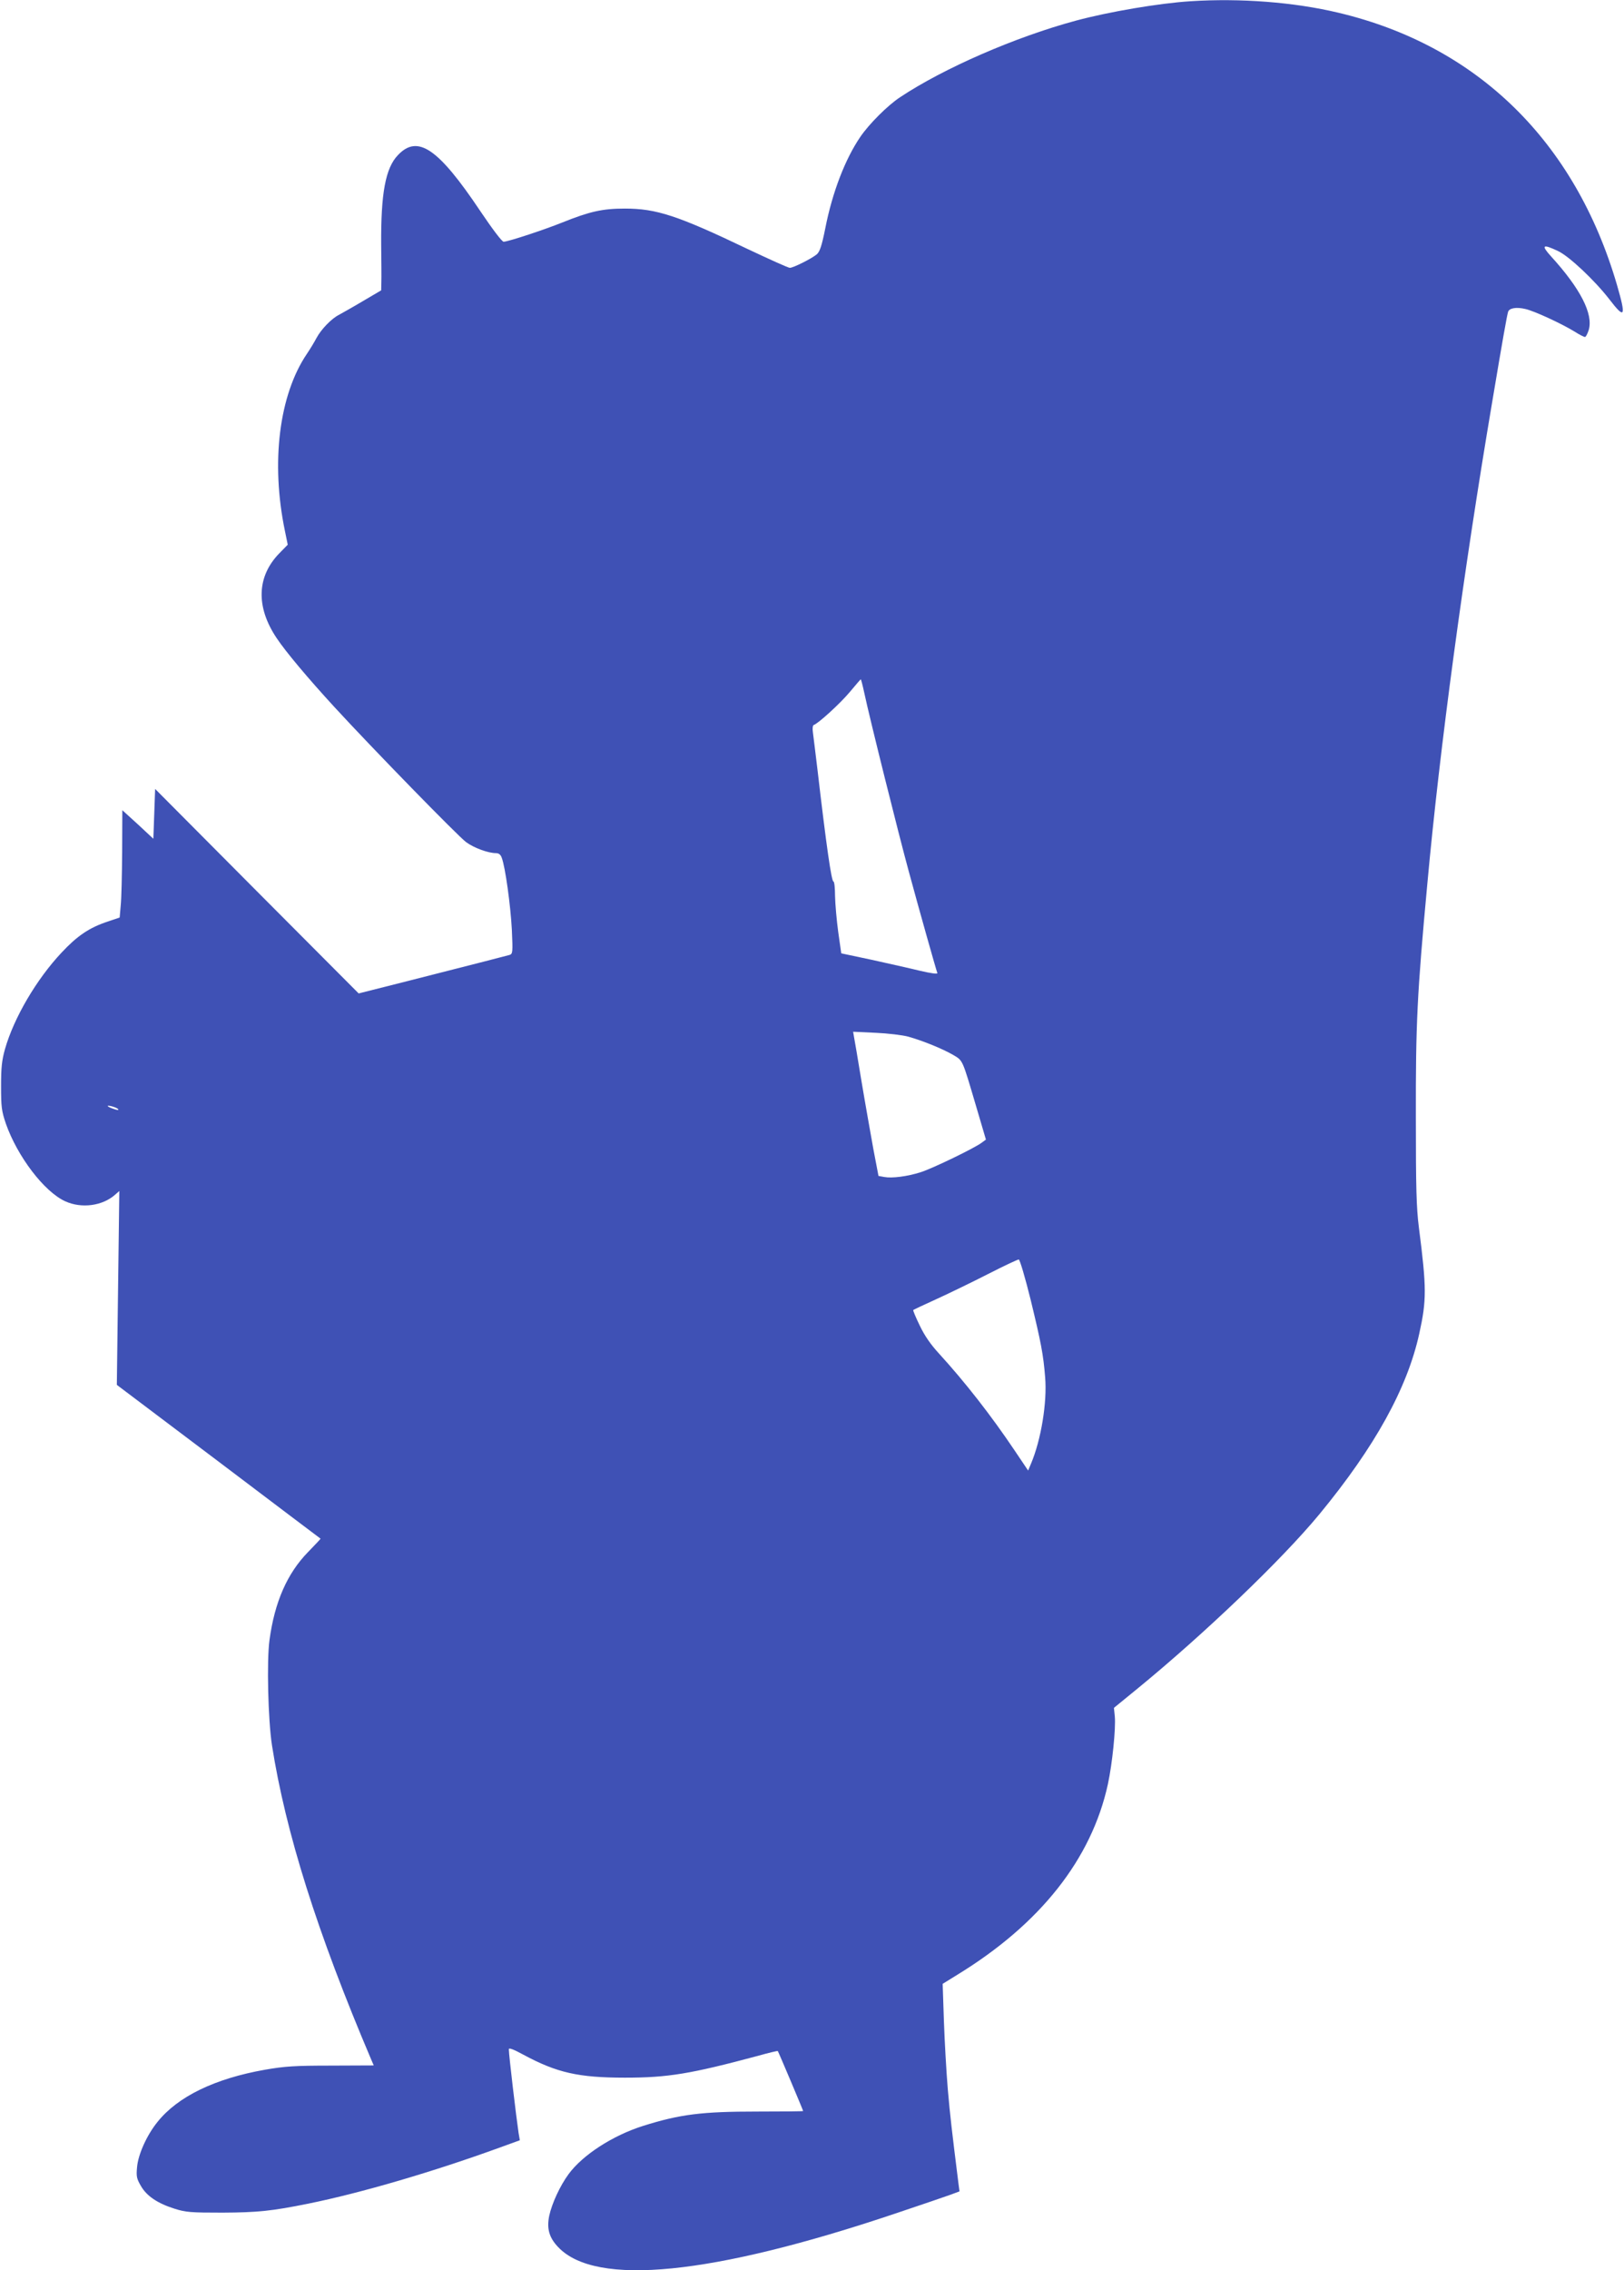
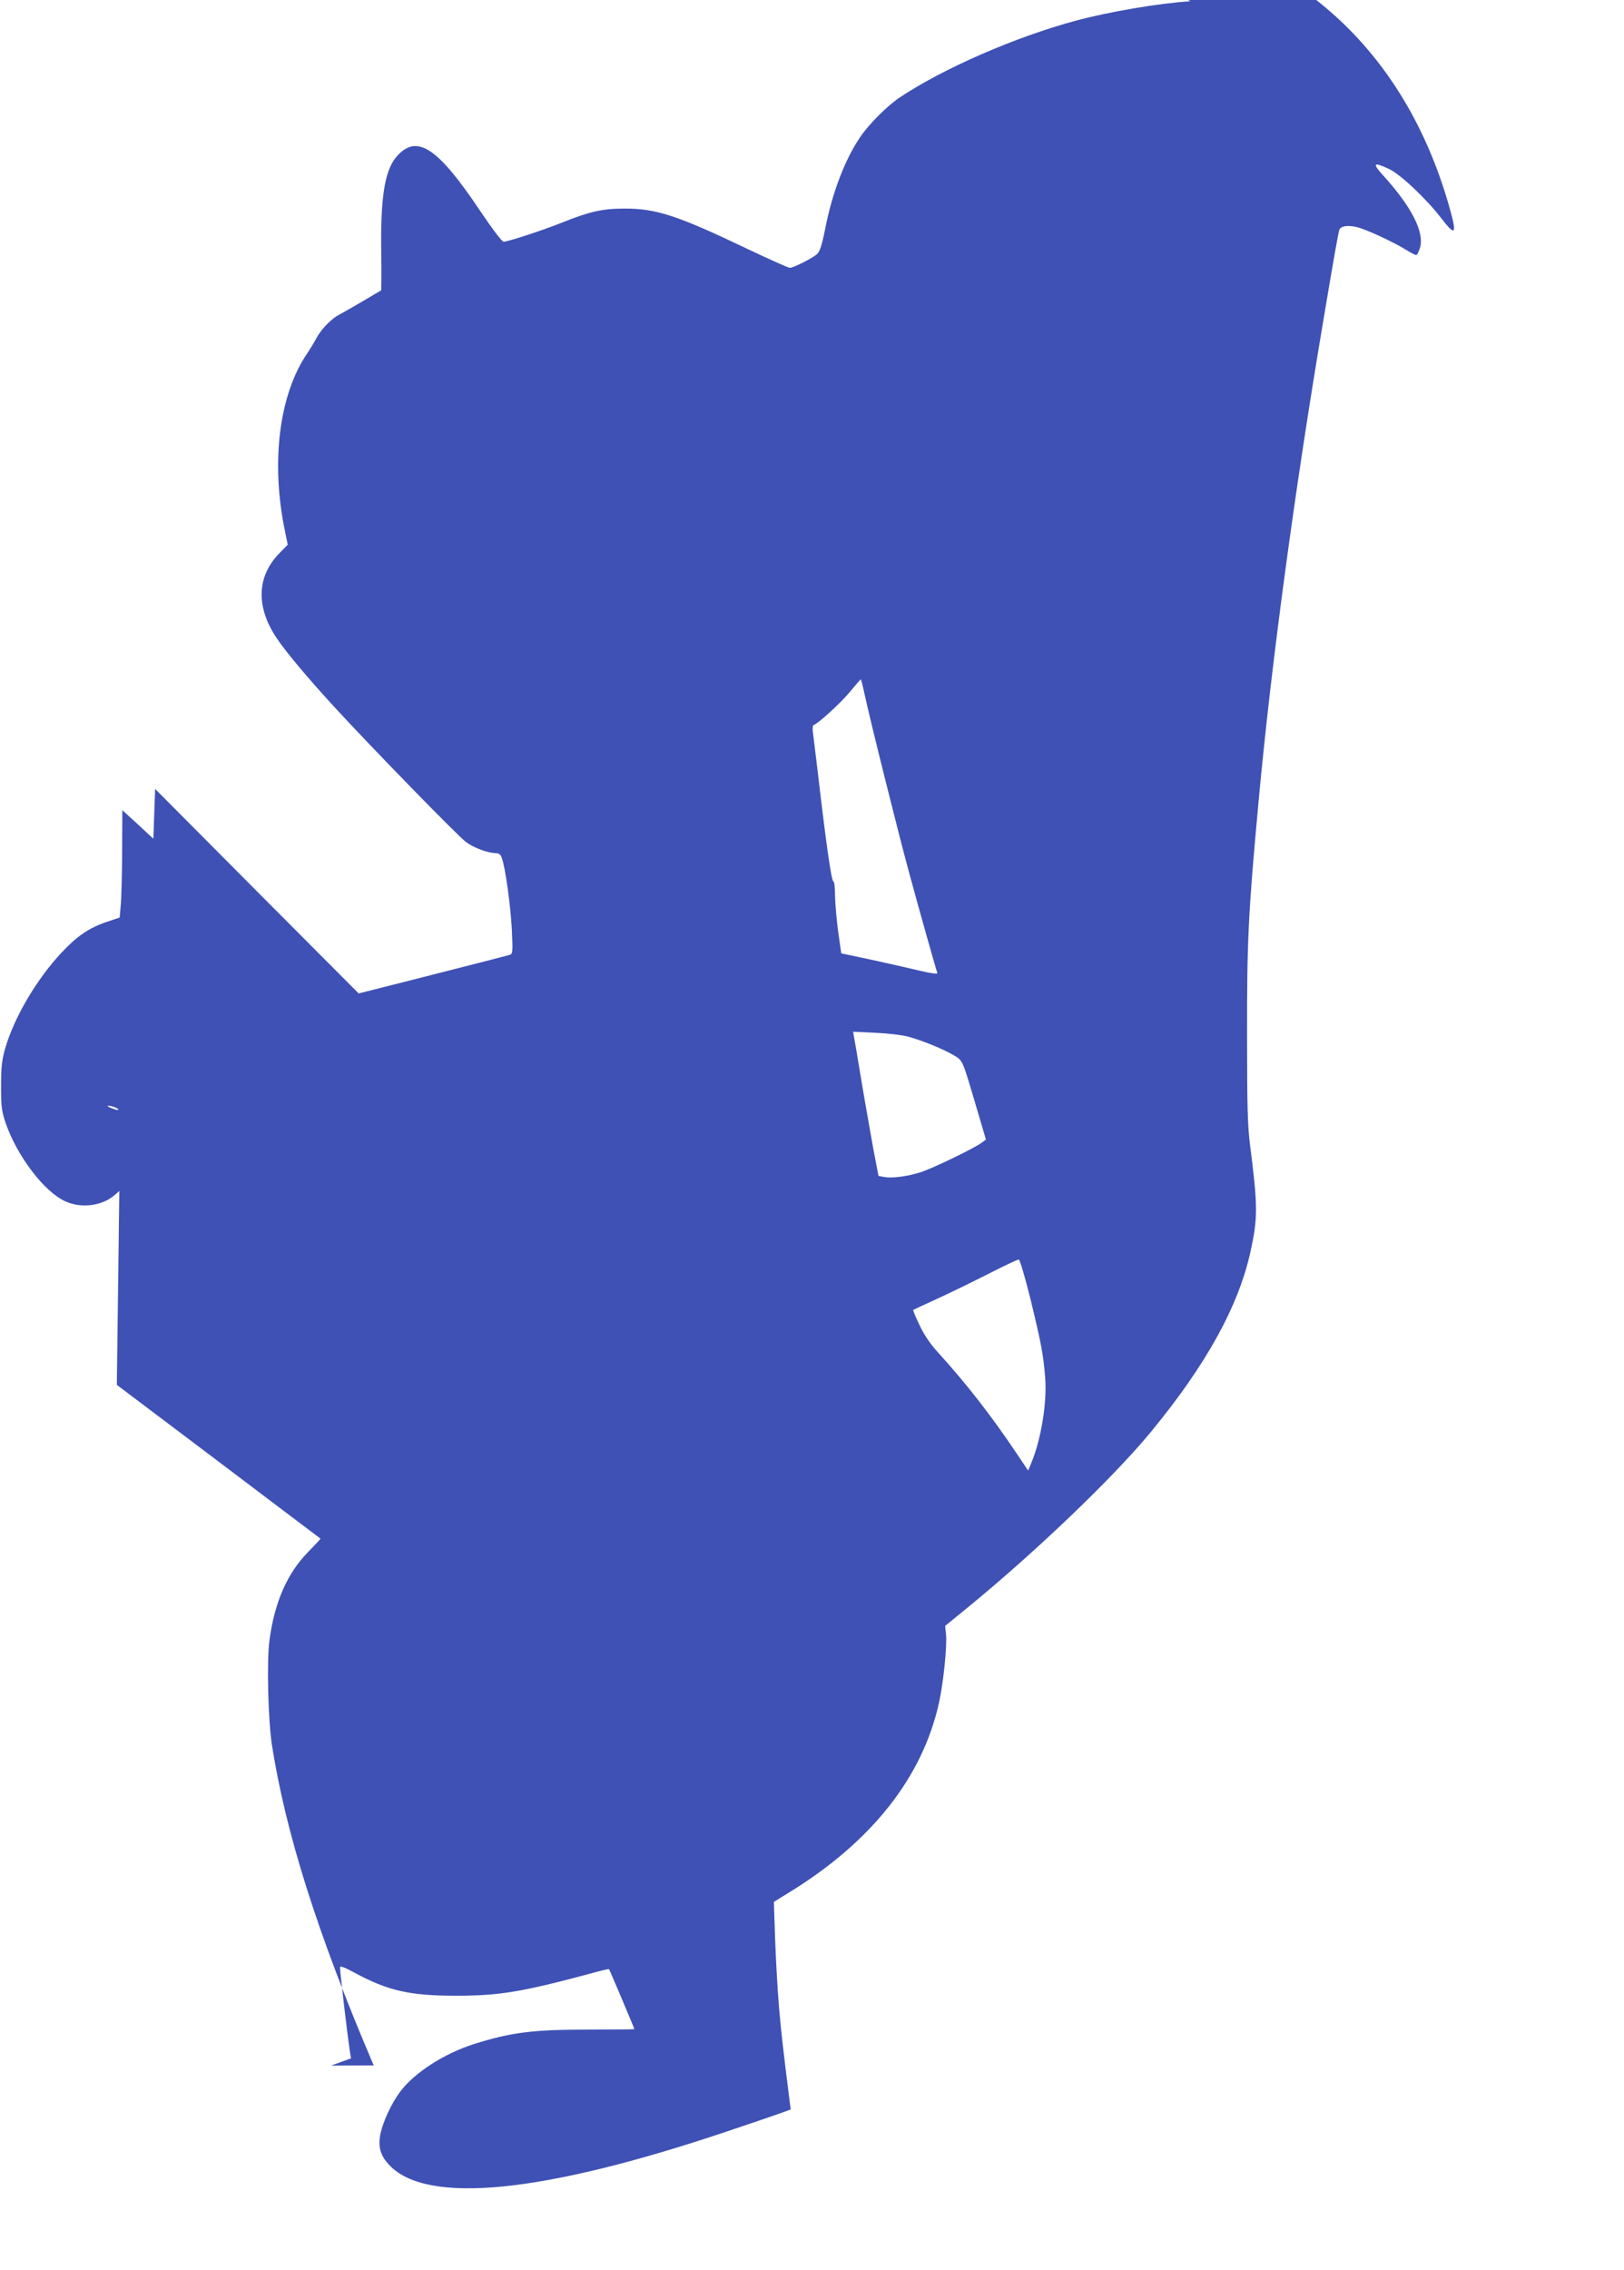
<svg xmlns="http://www.w3.org/2000/svg" version="1.0" width="916pt" height="1280pt" viewBox="0 0 916 1280" preserveAspectRatio="xMidYMid meet">
  <g transform="translate(0,1280) scale(0.1,-0.1)" fill="#3f51b5" stroke="none">
-     <path d="M6715 12793 c-176 -11 -459 -59 -645 -109 -342 -92 -746 -268 -993 -432 -71 -47 -174 -150 -224 -223 -85 -124 -158 -312 -198 -516 -20 -100 -31 -132 -48 -147 -29 -24 -132 -76 -152 -76 -9 0 -115 48 -238 106 -395 189 -515 228 -692 228 -127 0 -198 -16 -355 -79 -97 -39 -295 -105 -329 -108 -9 -1 -64 72 -132 173 -237 354 -353 433 -464 316 -71 -73 -97 -217 -95 -506 1 -91 2 -186 1 -211 l-1 -46 -102 -60 c-57 -34 -118 -68 -136 -78 -42 -21 -101 -82 -127 -131 -11 -21 -35 -61 -54 -89 -157 -232 -204 -613 -124 -998 l16 -78 -46 -47 c-129 -131 -135 -303 -17 -479 51 -77 178 -228 325 -388 214 -233 698 -729 744 -763 45 -33 125 -62 168 -62 16 0 27 -8 33 -26 20 -51 50 -271 57 -405 6 -129 5 -137 -13 -143 -22 -6 -168 -44 -570 -146 l-281 -71 -574 576 -574 577 -5 -141 -5 -140 -87 81 -88 80 -1 -234 c-1 -128 -4 -264 -8 -302 l-6 -69 -68 -23 c-103 -34 -171 -80 -259 -174 -142 -151 -269 -367 -320 -545 -18 -65 -22 -105 -22 -210 0 -116 3 -139 27 -210 65 -185 216 -384 335 -438 92 -42 210 -26 281 37 l24 21 -7 -546 -7 -547 573 -432 c315 -238 574 -434 576 -435 1 -1 -31 -35 -71 -76 -117 -120 -188 -281 -217 -496 -16 -117 -8 -449 14 -593 77 -491 255 -1055 559 -1770 l15 -35 -241 -1 c-205 0 -262 -4 -371 -23 -285 -50 -494 -152 -608 -295 -60 -74 -109 -183 -115 -255 -5 -52 -2 -65 22 -106 32 -56 94 -98 190 -128 63 -20 91 -22 270 -22 198 1 278 9 485 51 296 60 702 179 1079 316 l113 41 -7 41 c-13 87 -55 440 -55 472 0 10 26 0 83 -31 188 -101 309 -129 572 -129 242 0 369 21 750 123 60 17 111 29 112 27 3 -2 143 -334 143 -338 0 -2 -116 -3 -258 -3 -313 0 -435 -15 -645 -81 -171 -54 -341 -164 -420 -272 -48 -65 -94 -165 -109 -234 -15 -73 -1 -124 51 -178 212 -223 866 -158 1901 190 146 49 287 97 314 107 l48 18 -6 45 c-37 296 -47 380 -60 530 -8 96 -18 270 -22 385 l-7 210 84 52 c467 286 756 652 848 1074 25 116 45 314 39 381 l-5 49 131 107 c379 310 817 729 1029 986 312 379 494 708 562 1016 42 190 42 257 -2 600 -14 111 -17 220 -17 620 -1 530 7 696 65 1320 70 764 204 1758 365 2710 60 358 83 487 90 511 6 22 46 29 97 17 48 -10 206 -83 279 -128 26 -17 53 -30 58 -30 5 0 14 18 21 39 27 90 -47 234 -212 415 -58 64 -49 72 38 31 63 -29 208 -166 290 -272 89 -116 96 -101 43 82 -237 809 -788 1347 -1570 1533 -251 60 -554 83 -835 65z m-1840 -3900 c31 -146 194 -798 250 -1003 59 -218 155 -558 162 -576 3 -7 -35 -2 -99 13 -57 14 -179 41 -273 62 l-170 36 -17 120 c-9 66 -17 157 -18 203 0 45 -4 82 -9 82 -11 0 -40 200 -90 630 -12 96 -23 192 -26 212 -3 20 -1 38 4 40 27 9 150 122 203 185 33 40 62 73 63 73 2 0 11 -35 20 -77z m249 -1938 c82 -23 192 -68 251 -102 57 -34 51 -21 130 -288 l56 -190 -23 -17 c-37 -29 -278 -146 -345 -167 -75 -24 -162 -35 -205 -27 l-33 6 -29 152 c-15 84 -46 257 -67 383 -21 127 -40 241 -43 254 l-4 24 127 -6 c69 -3 153 -13 185 -22z m-4459 -407 c7 -7 1 -8 -15 -3 -40 12 -59 26 -25 19 17 -4 35 -11 40 -16z m5148 -1075 c59 -243 72 -311 82 -438 12 -141 -23 -354 -80 -488 l-16 -38 -76 113 c-133 198 -280 386 -427 547 -46 50 -81 100 -108 157 -23 47 -39 86 -37 88 2 2 63 31 134 63 72 33 202 96 290 141 88 45 165 81 171 81 6 1 36 -101 67 -226z" />
+     <path d="M6715 12793 c-176 -11 -459 -59 -645 -109 -342 -92 -746 -268 -993 -432 -71 -47 -174 -150 -224 -223 -85 -124 -158 -312 -198 -516 -20 -100 -31 -132 -48 -147 -29 -24 -132 -76 -152 -76 -9 0 -115 48 -238 106 -395 189 -515 228 -692 228 -127 0 -198 -16 -355 -79 -97 -39 -295 -105 -329 -108 -9 -1 -64 72 -132 173 -237 354 -353 433 -464 316 -71 -73 -97 -217 -95 -506 1 -91 2 -186 1 -211 l-1 -46 -102 -60 c-57 -34 -118 -68 -136 -78 -42 -21 -101 -82 -127 -131 -11 -21 -35 -61 -54 -89 -157 -232 -204 -613 -124 -998 l16 -78 -46 -47 c-129 -131 -135 -303 -17 -479 51 -77 178 -228 325 -388 214 -233 698 -729 744 -763 45 -33 125 -62 168 -62 16 0 27 -8 33 -26 20 -51 50 -271 57 -405 6 -129 5 -137 -13 -143 -22 -6 -168 -44 -570 -146 l-281 -71 -574 576 -574 577 -5 -141 -5 -140 -87 81 -88 80 -1 -234 c-1 -128 -4 -264 -8 -302 l-6 -69 -68 -23 c-103 -34 -171 -80 -259 -174 -142 -151 -269 -367 -320 -545 -18 -65 -22 -105 -22 -210 0 -116 3 -139 27 -210 65 -185 216 -384 335 -438 92 -42 210 -26 281 37 l24 21 -7 -546 -7 -547 573 -432 c315 -238 574 -434 576 -435 1 -1 -31 -35 -71 -76 -117 -120 -188 -281 -217 -496 -16 -117 -8 -449 14 -593 77 -491 255 -1055 559 -1770 l15 -35 -241 -1 l113 41 -7 41 c-13 87 -55 440 -55 472 0 10 26 0 83 -31 188 -101 309 -129 572 -129 242 0 369 21 750 123 60 17 111 29 112 27 3 -2 143 -334 143 -338 0 -2 -116 -3 -258 -3 -313 0 -435 -15 -645 -81 -171 -54 -341 -164 -420 -272 -48 -65 -94 -165 -109 -234 -15 -73 -1 -124 51 -178 212 -223 866 -158 1901 190 146 49 287 97 314 107 l48 18 -6 45 c-37 296 -47 380 -60 530 -8 96 -18 270 -22 385 l-7 210 84 52 c467 286 756 652 848 1074 25 116 45 314 39 381 l-5 49 131 107 c379 310 817 729 1029 986 312 379 494 708 562 1016 42 190 42 257 -2 600 -14 111 -17 220 -17 620 -1 530 7 696 65 1320 70 764 204 1758 365 2710 60 358 83 487 90 511 6 22 46 29 97 17 48 -10 206 -83 279 -128 26 -17 53 -30 58 -30 5 0 14 18 21 39 27 90 -47 234 -212 415 -58 64 -49 72 38 31 63 -29 208 -166 290 -272 89 -116 96 -101 43 82 -237 809 -788 1347 -1570 1533 -251 60 -554 83 -835 65z m-1840 -3900 c31 -146 194 -798 250 -1003 59 -218 155 -558 162 -576 3 -7 -35 -2 -99 13 -57 14 -179 41 -273 62 l-170 36 -17 120 c-9 66 -17 157 -18 203 0 45 -4 82 -9 82 -11 0 -40 200 -90 630 -12 96 -23 192 -26 212 -3 20 -1 38 4 40 27 9 150 122 203 185 33 40 62 73 63 73 2 0 11 -35 20 -77z m249 -1938 c82 -23 192 -68 251 -102 57 -34 51 -21 130 -288 l56 -190 -23 -17 c-37 -29 -278 -146 -345 -167 -75 -24 -162 -35 -205 -27 l-33 6 -29 152 c-15 84 -46 257 -67 383 -21 127 -40 241 -43 254 l-4 24 127 -6 c69 -3 153 -13 185 -22z m-4459 -407 c7 -7 1 -8 -15 -3 -40 12 -59 26 -25 19 17 -4 35 -11 40 -16z m5148 -1075 c59 -243 72 -311 82 -438 12 -141 -23 -354 -80 -488 l-16 -38 -76 113 c-133 198 -280 386 -427 547 -46 50 -81 100 -108 157 -23 47 -39 86 -37 88 2 2 63 31 134 63 72 33 202 96 290 141 88 45 165 81 171 81 6 1 36 -101 67 -226z" />
  </g>
</svg>